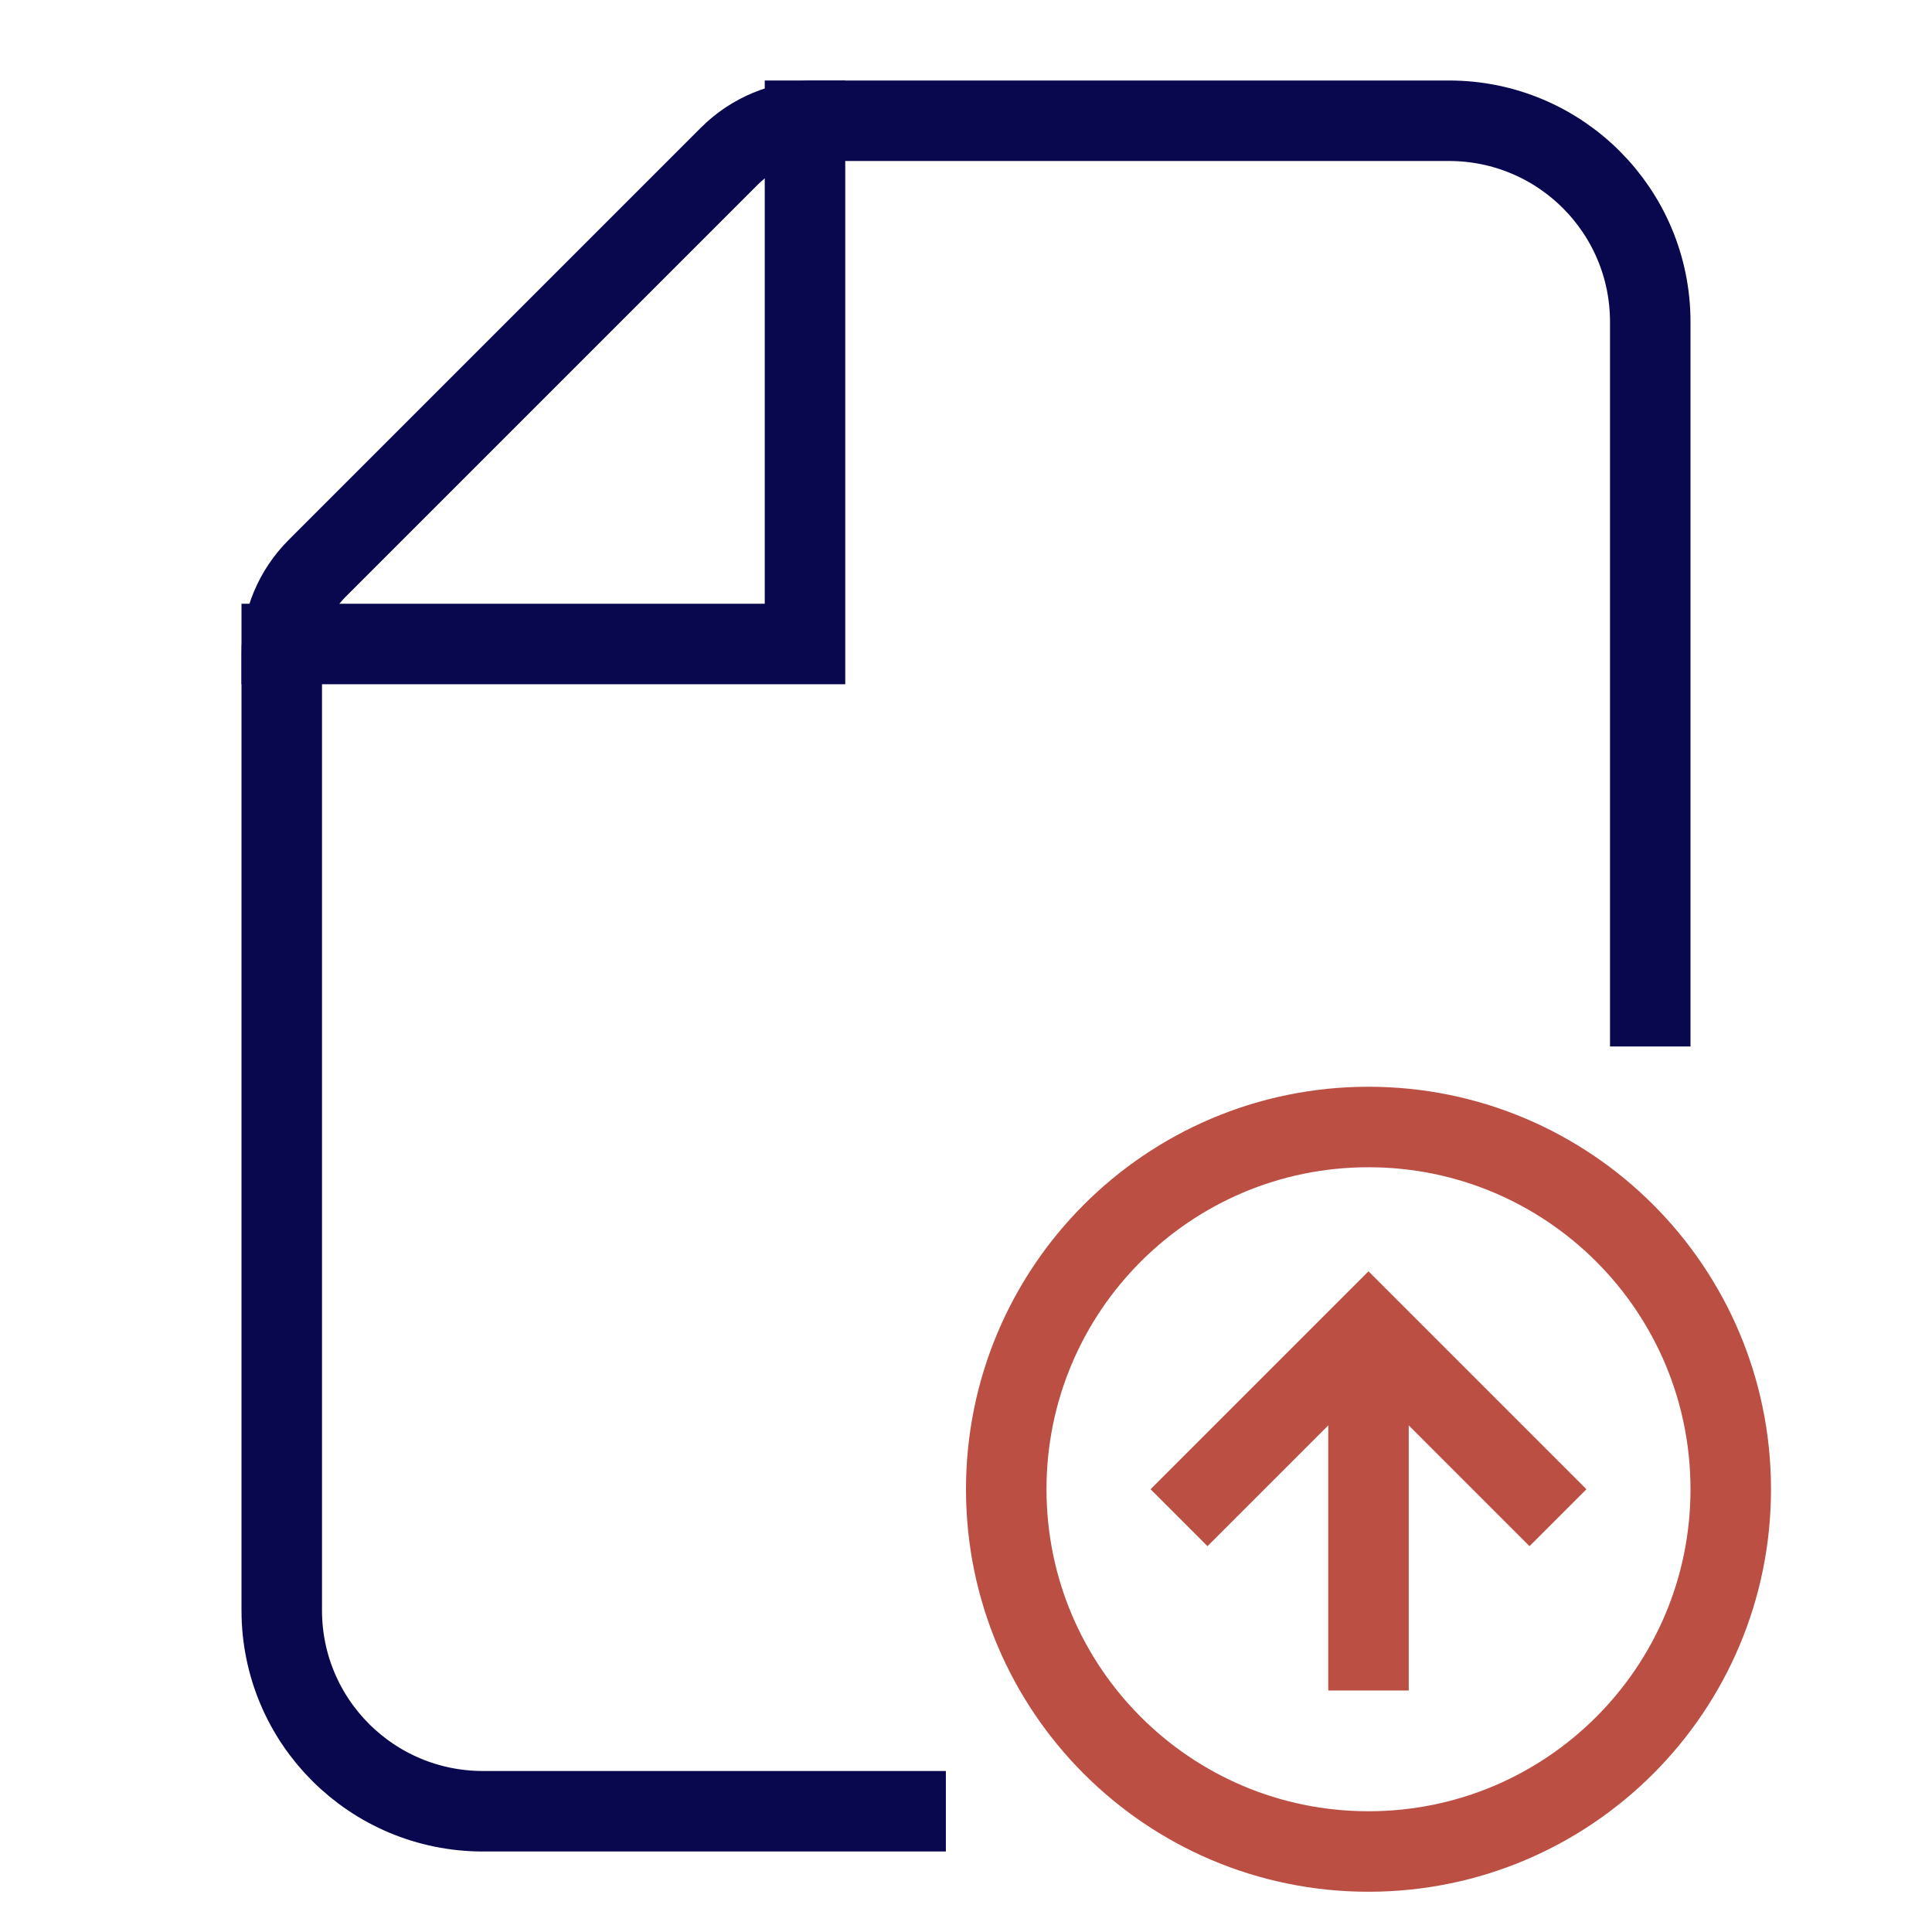
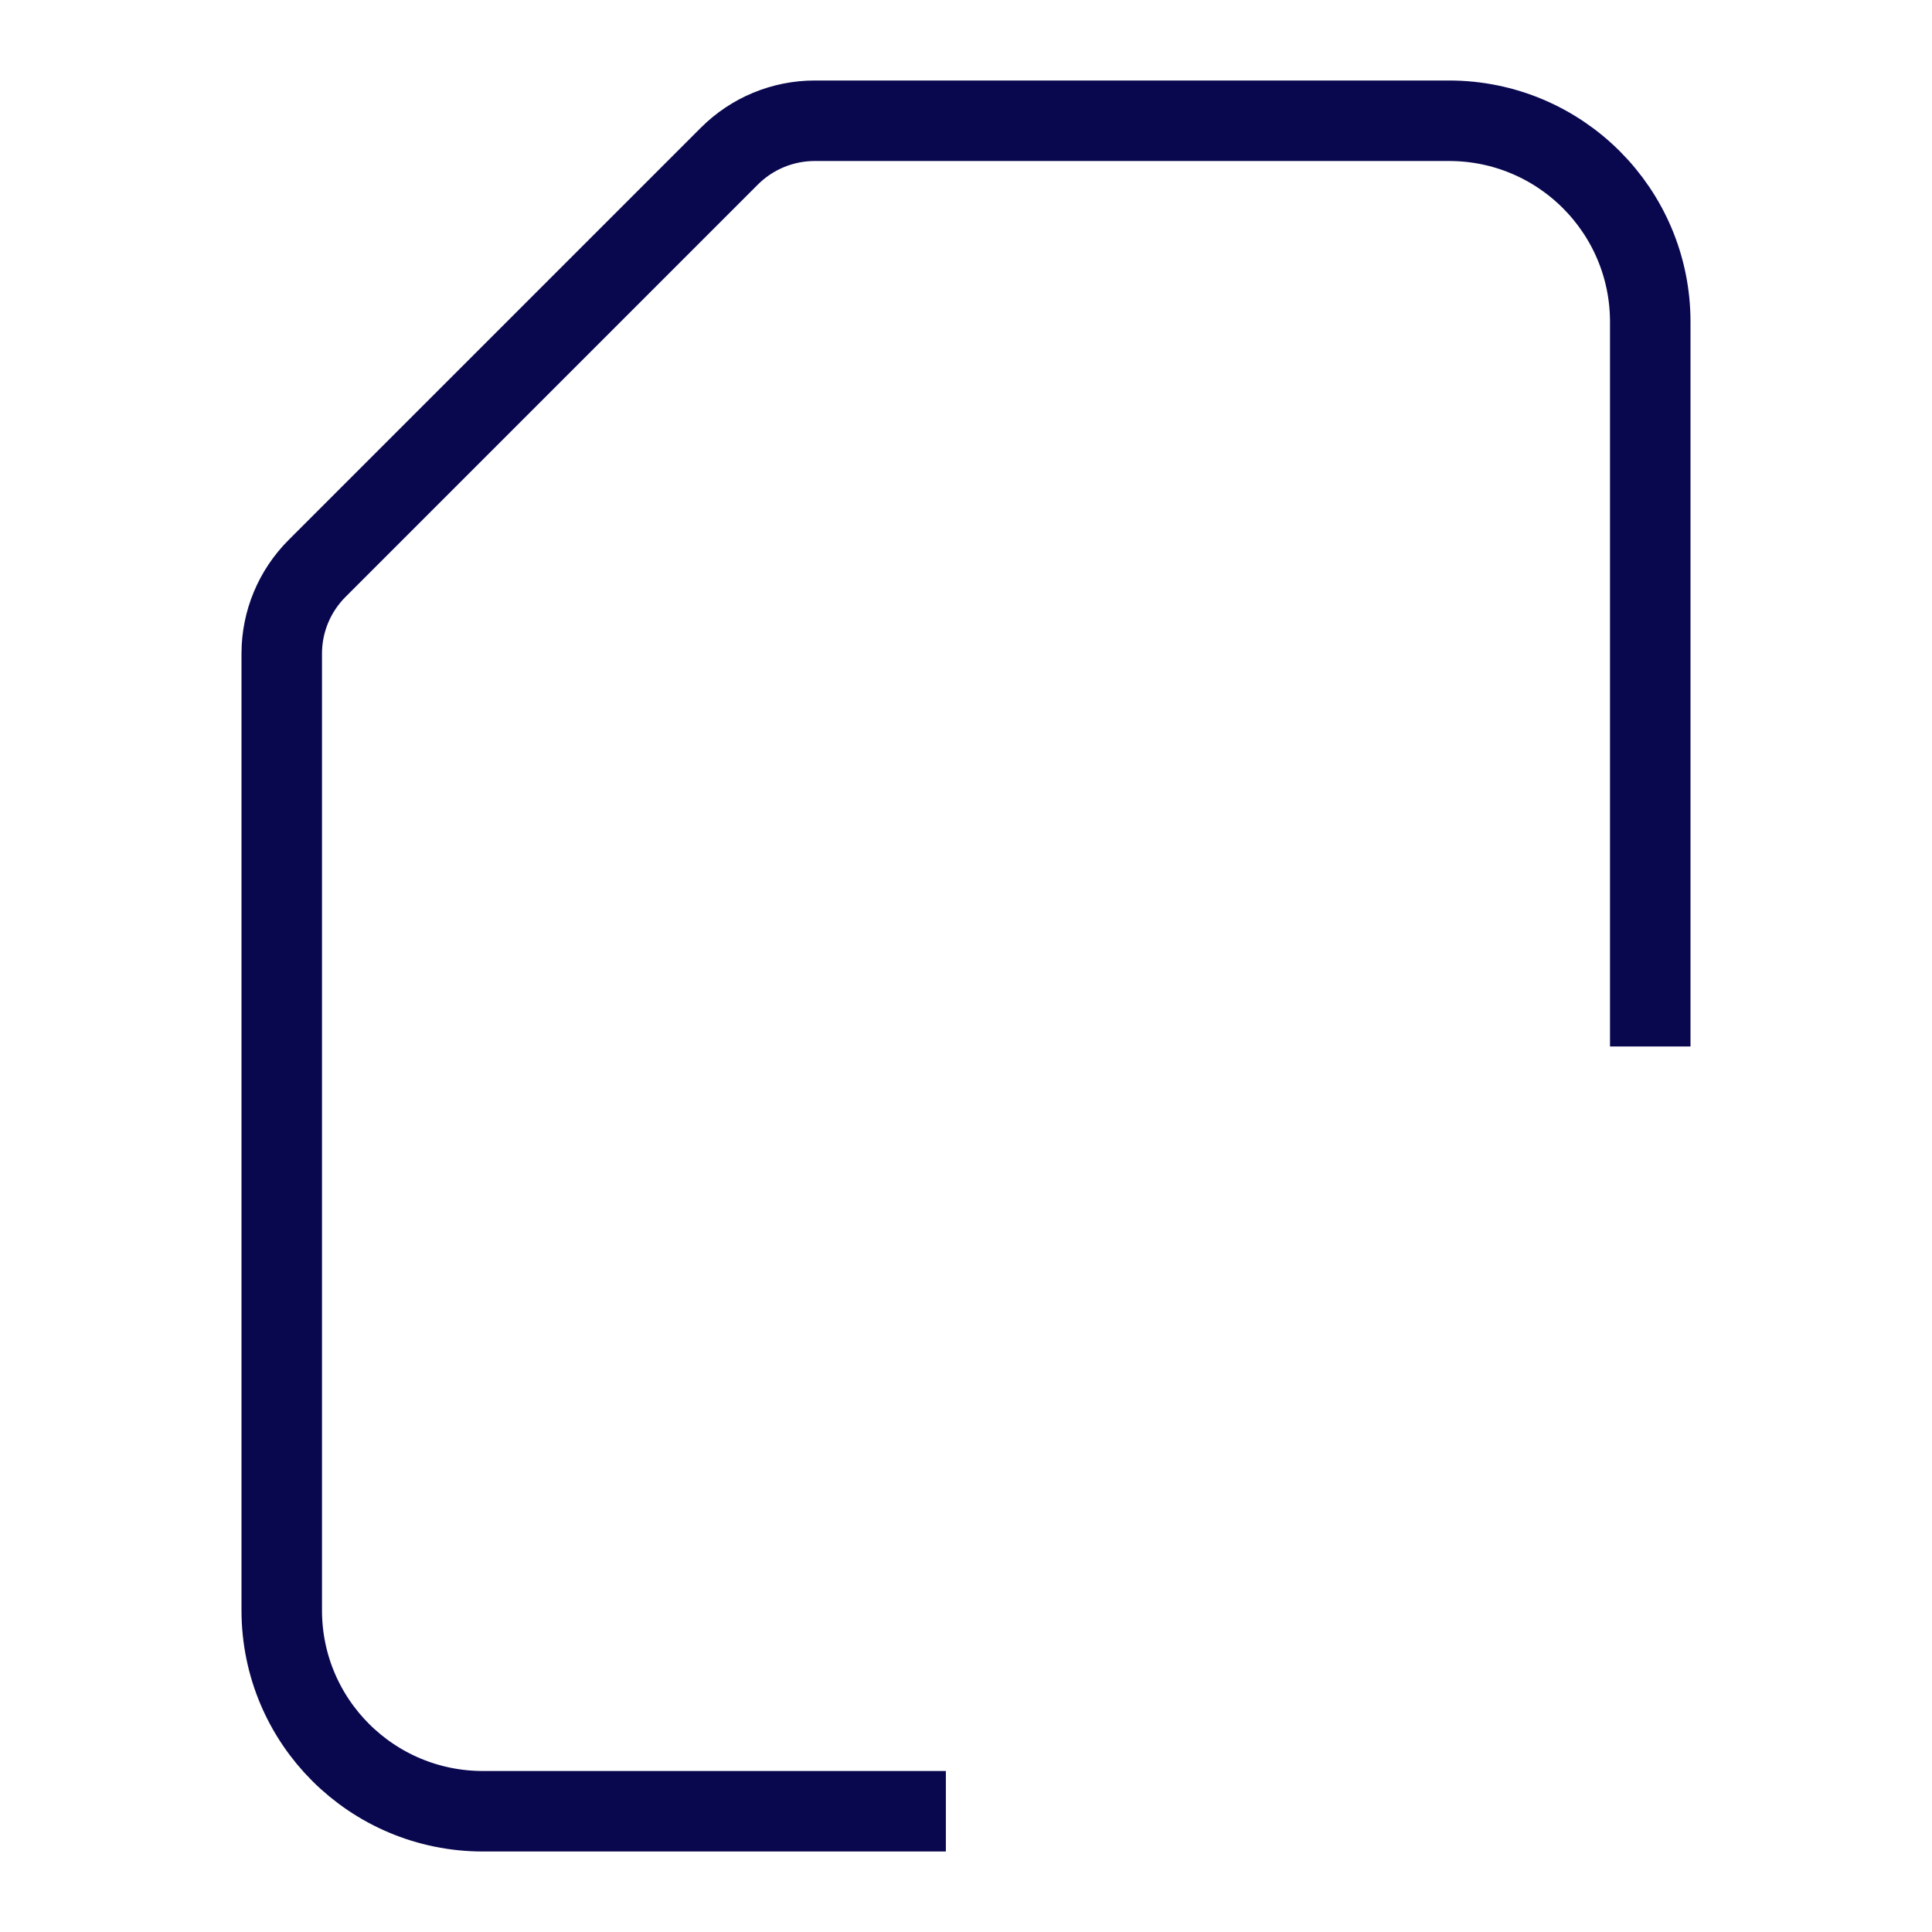
<svg xmlns="http://www.w3.org/2000/svg" width="48" height="48" viewBox="0 0 48 48">
  <g class="nc-icon-wrapper" fill="#09084f" stroke-linecap="square" stroke-linejoin="miter" stroke-miterlimit="10">
-     <path d="M20 3V16H7" stroke="#09084f" stroke-width="2" data-cap="butt" fill="none" stroke-linecap="butt" />
-     <path d="M34 46C38.971 46 43 41.971 43 37C43 32.029 38.971 28 34 28C29.029 28 25 32.029 25 37C25 41.971 29.029 46 34 46Z" stroke="#bb4f43" stroke-width="2" data-color="color-2" fill="none" />
-     <path d="M34 41L34 33V33.5" stroke="#bb4f43" stroke-width="2" data-color="color-2" fill="none" />
-     <path d="M30 37L34 33L38 37" stroke="#bb4f43" stroke-width="2" data-color="color-2" fill="none" />
    <path d="M22.5 45H12C9.239 45 7 42.77 7 40.008C7 32.872 7 20.478 7 16.238C7 15.442 7.316 14.684 7.879 14.121L18.121 3.879C18.684 3.316 19.447 3 20.243 3H36C38.761 3 41 5.236 41 7.997C41 12.51 41 18.966 41 25" stroke="#09084f" stroke-width="2" fill="none" />
  </g>
</svg>